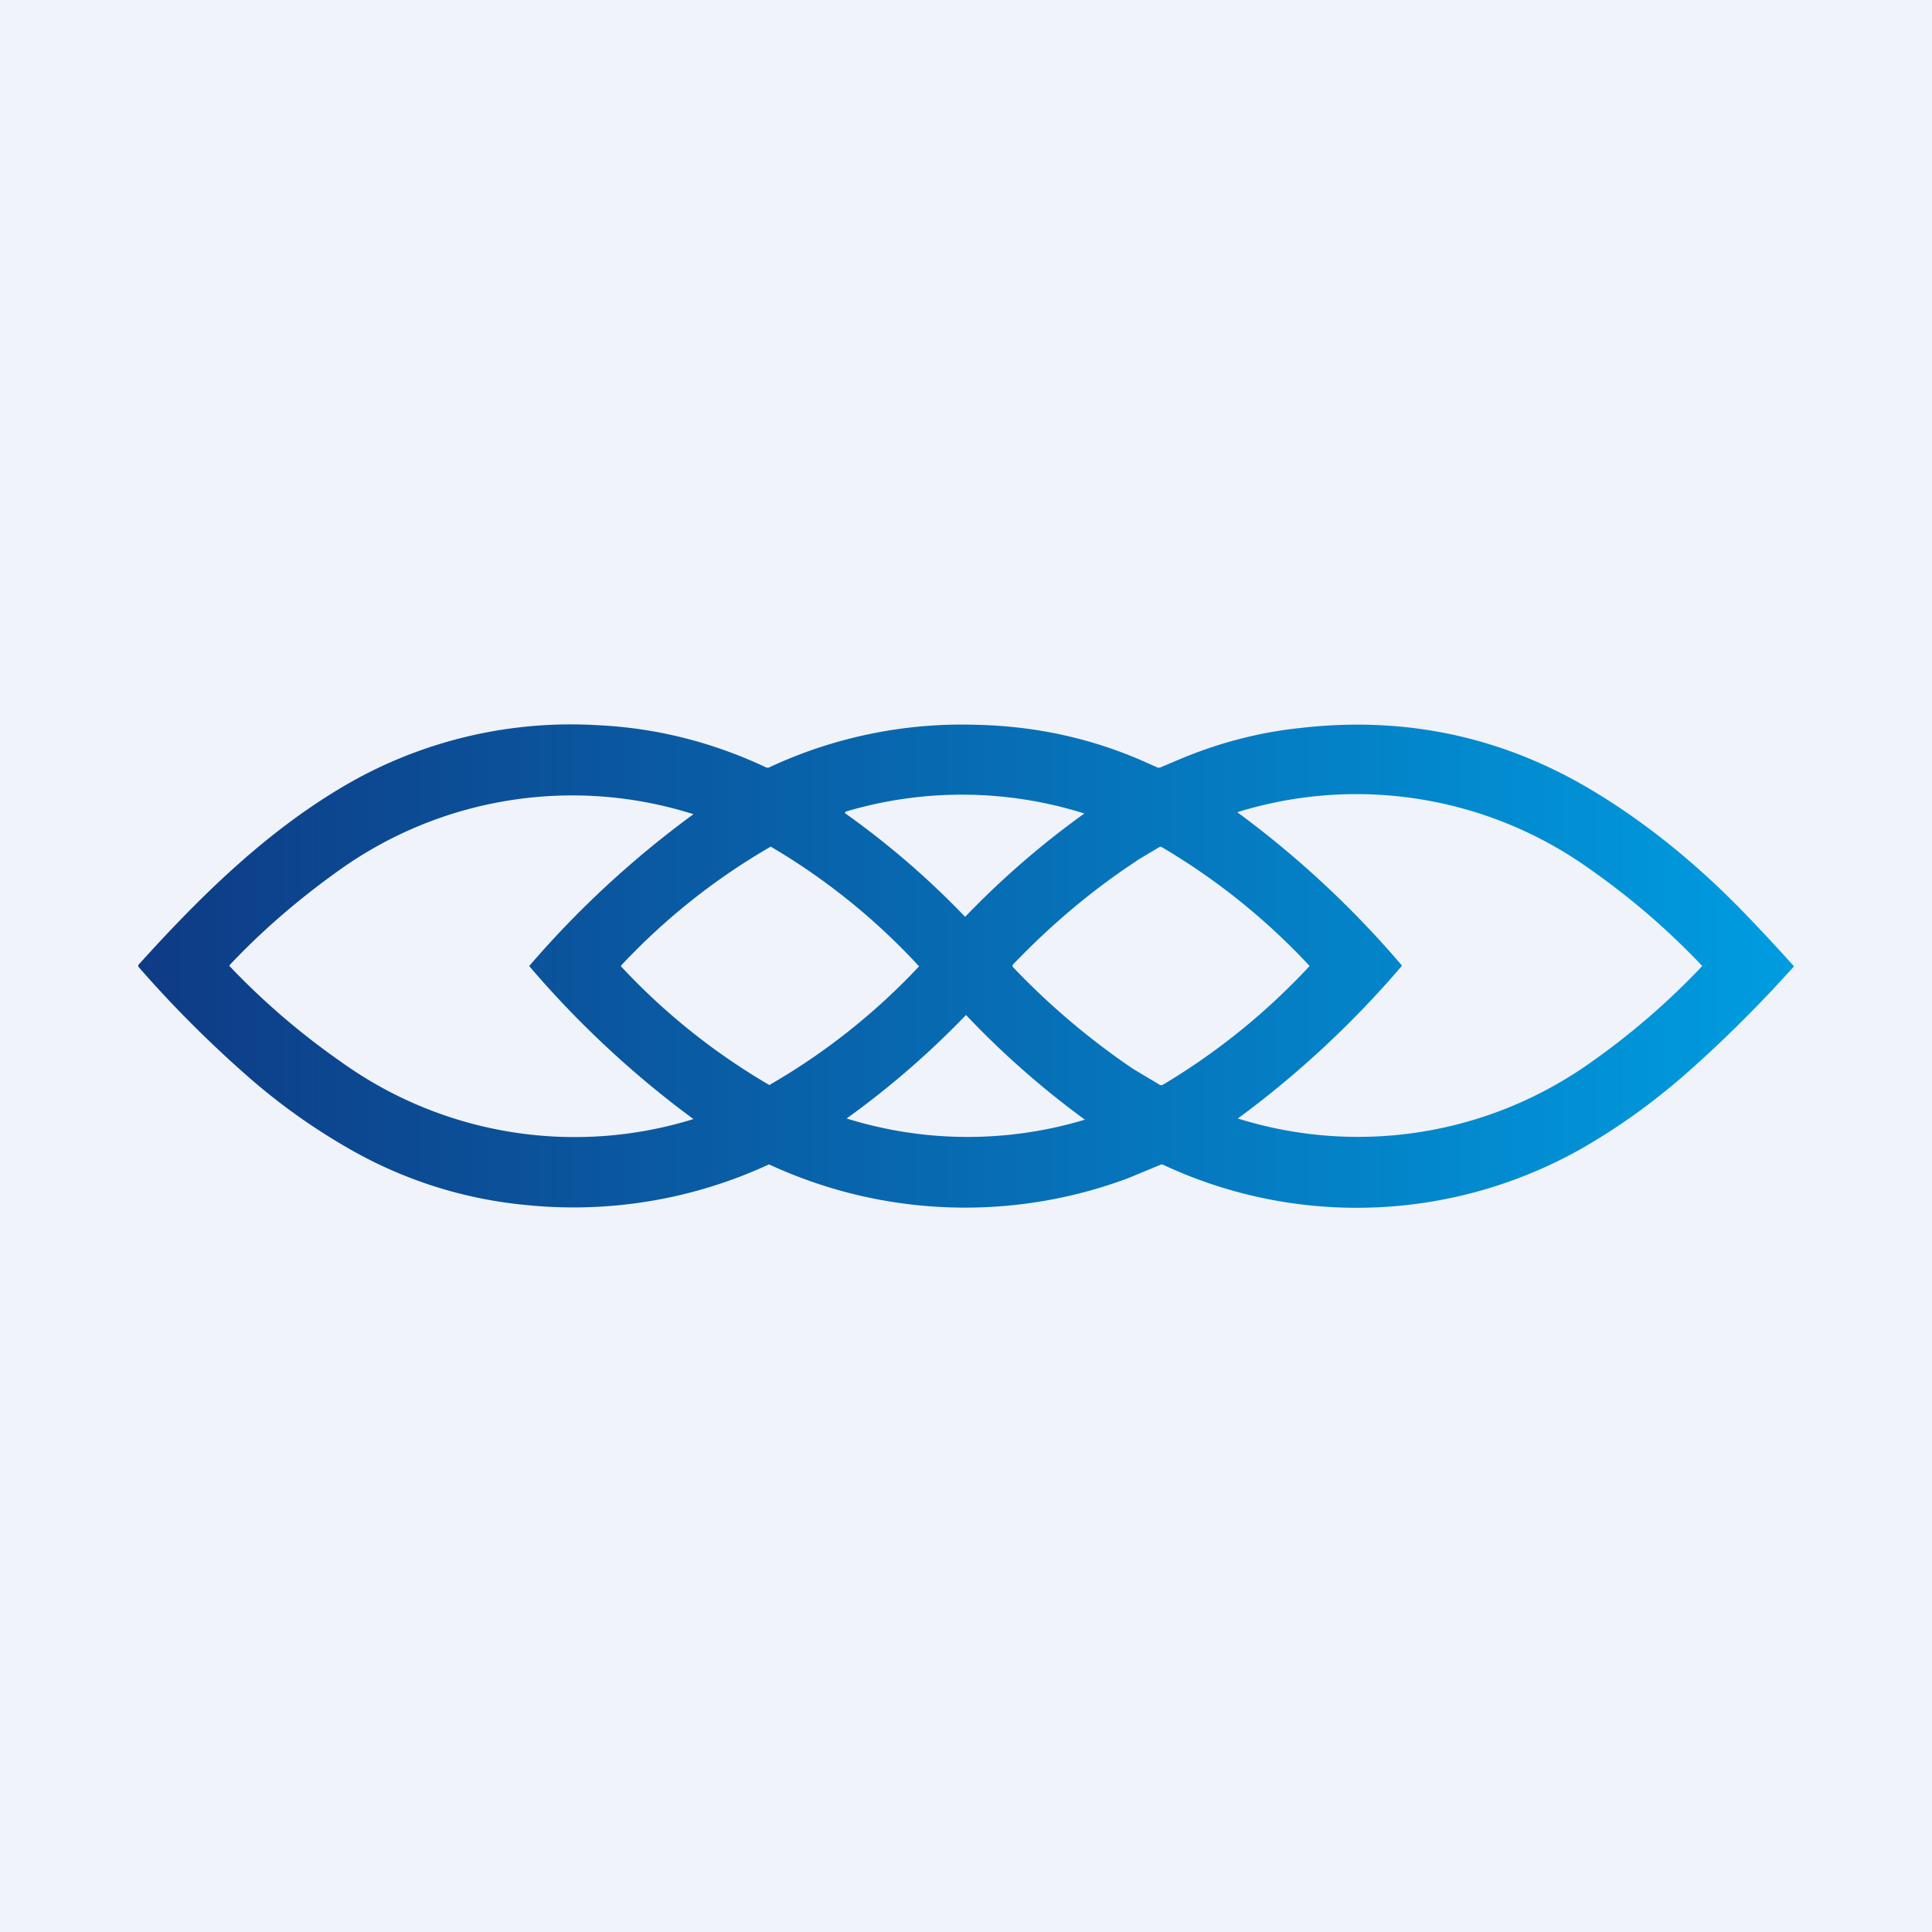
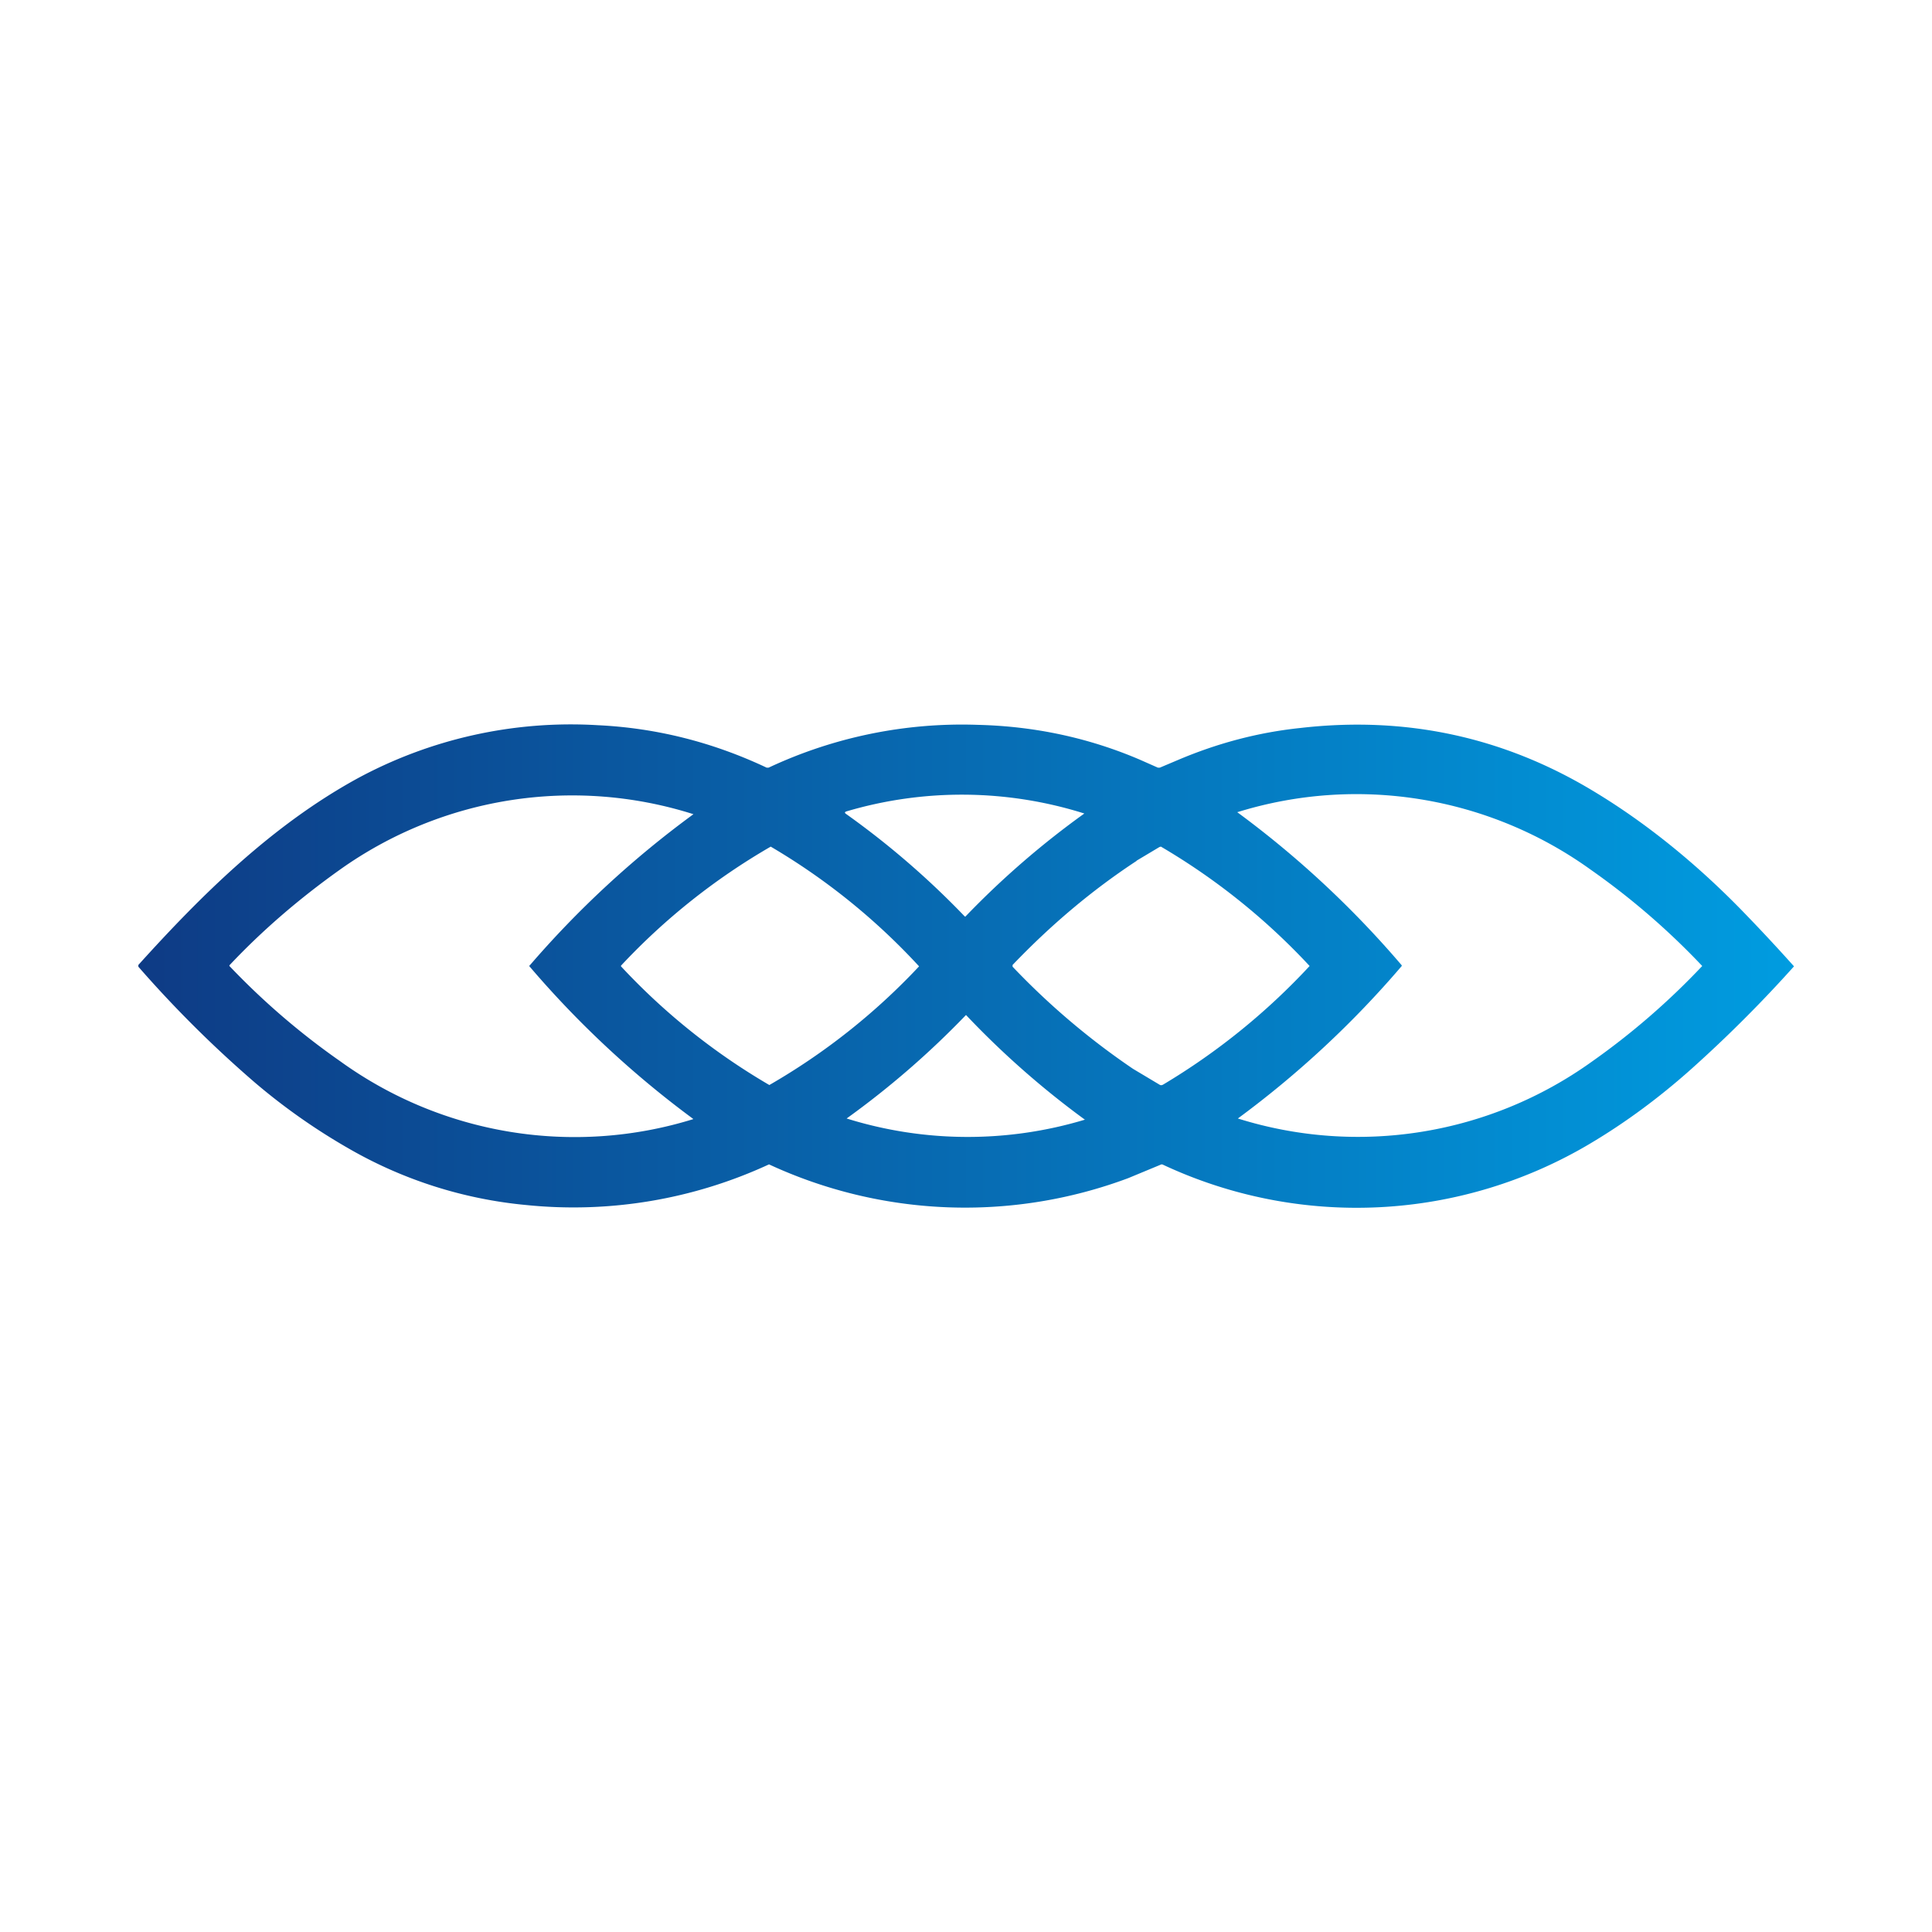
<svg xmlns="http://www.w3.org/2000/svg" width="56" height="56" viewBox="0 0 56 56">
-   <path fill="#F0F3FA" d="M0 0h56v56H0z" />
  <path fill-rule="evenodd" d="M32.7 34.15a13.51 13.51 0 0 1-10.41-.4 13.49 13.49 0 0 1-7.02 1.18 12.64 12.64 0 0 1-5.18-1.65 17.9 17.9 0 0 1-2.7-1.9 33.49 33.49 0 0 1-3.38-3.36v-.05c1.85-2.05 3.87-4.04 6.32-5.39a13 13 0 0 1 6.99-1.56c1.7.08 3.33.49 4.9 1.23h.06a13.2 13.2 0 0 1 6.06-1.24c1.66.04 3.23.38 4.7 1.01l.52.23h.06l.52-.22c1.13-.48 2.31-.8 3.56-.93 3.05-.35 5.89.26 8.5 1.84 1.56.94 3 2.13 4.27 3.43A53 53 0 0 1 52 28.01a38.24 38.24 0 0 1-2.97 2.97c-.94.84-1.92 1.56-2.91 2.15a13.24 13.24 0 0 1-12.41.63.07.07 0 0 0-.07 0l-.94.39Zm.25-9.2c-1.31.86-2.5 1.87-3.6 3.02v.05a21.3 21.3 0 0 0 3.49 2.96l.77.46c.03.02.06.02.1 0A19.27 19.27 0 0 0 37.96 28a19.05 19.05 0 0 0-4.31-3.46l-.04.01-.67.4ZM40.63 28v-.02a28.36 28.36 0 0 0-4.77-4.44h.01a11.63 11.63 0 0 1 10.24 1.67A21.17 21.17 0 0 1 49.34 28a21.12 21.12 0 0 1-3.21 2.78 11.63 11.63 0 0 1-10.25 1.64A28.36 28.36 0 0 0 40.63 28Zm-25.3-.02a.03.03 0 0 0 0 .01 28.34 28.34 0 0 0 4.76 4.44.02.02 0 0 1 0 .01 11.61 11.61 0 0 1-10.23-1.68A21.1 21.1 0 0 1 6.65 28v-.02c.95-1.01 2.02-1.93 3.2-2.77A11.61 11.61 0 0 1 20.1 23.6a28.34 28.34 0 0 0-4.76 4.4Zm9.2-4.46a11.8 11.8 0 0 1 6.9.06 24.97 24.97 0 0 0-3.45 2.99l-.02-.01a24.24 24.24 0 0 0-3.44-2.97c-.04-.03-.04-.05.01-.07ZM18 28.01v-.02a18.8 18.8 0 0 1 4.34-3.45 18.8 18.8 0 0 1 4.3 3.47 18.83 18.83 0 0 1-4.34 3.44 18.8 18.8 0 0 1-4.3-3.44Zm13.46 4.44a11.78 11.78 0 0 1-6.92-.03 25.24 25.24 0 0 0 3.46-3H28a25.26 25.26 0 0 0 3.44 3.03Z" fill="url(#a)" />
  <defs>
    <linearGradient id="a" x1="52" y1="26.04" x2="4" y2="26.04" gradientUnits="userSpaceOnUse">
      <stop stop-color="#009CE0" />
      <stop offset="1" stop-color="#0E3B85" />
    </linearGradient>
  </defs>
</svg>